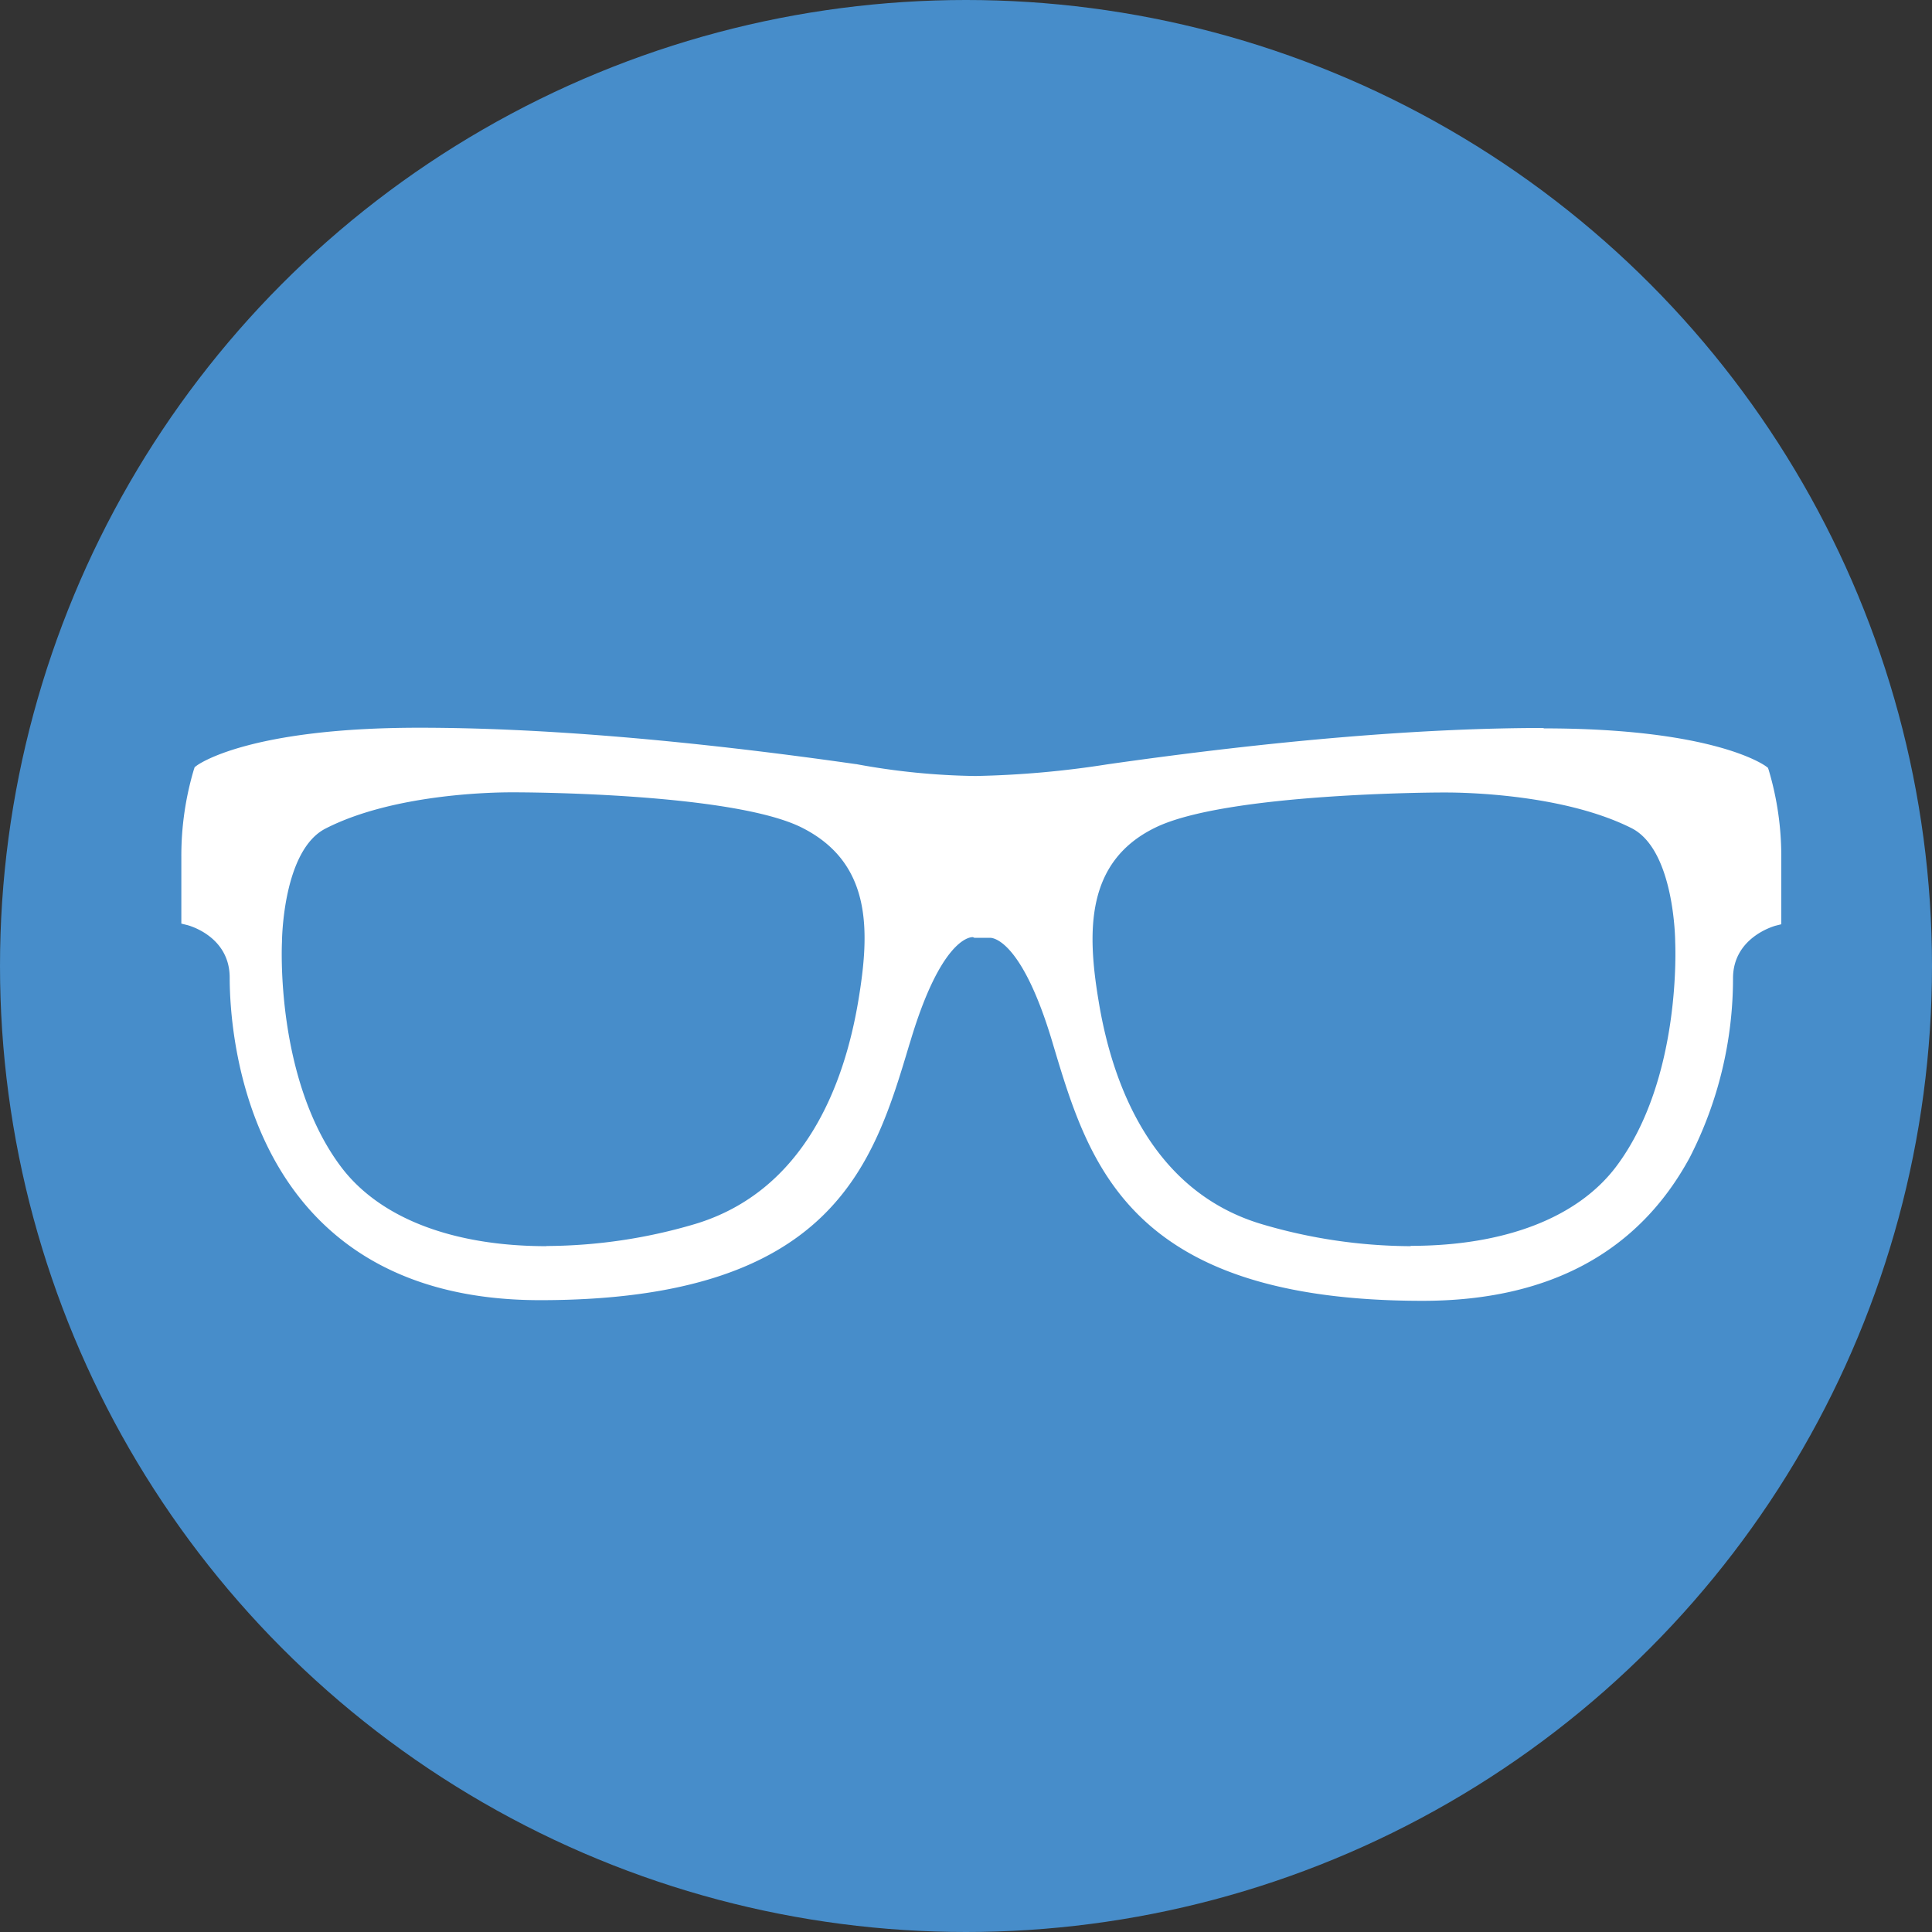
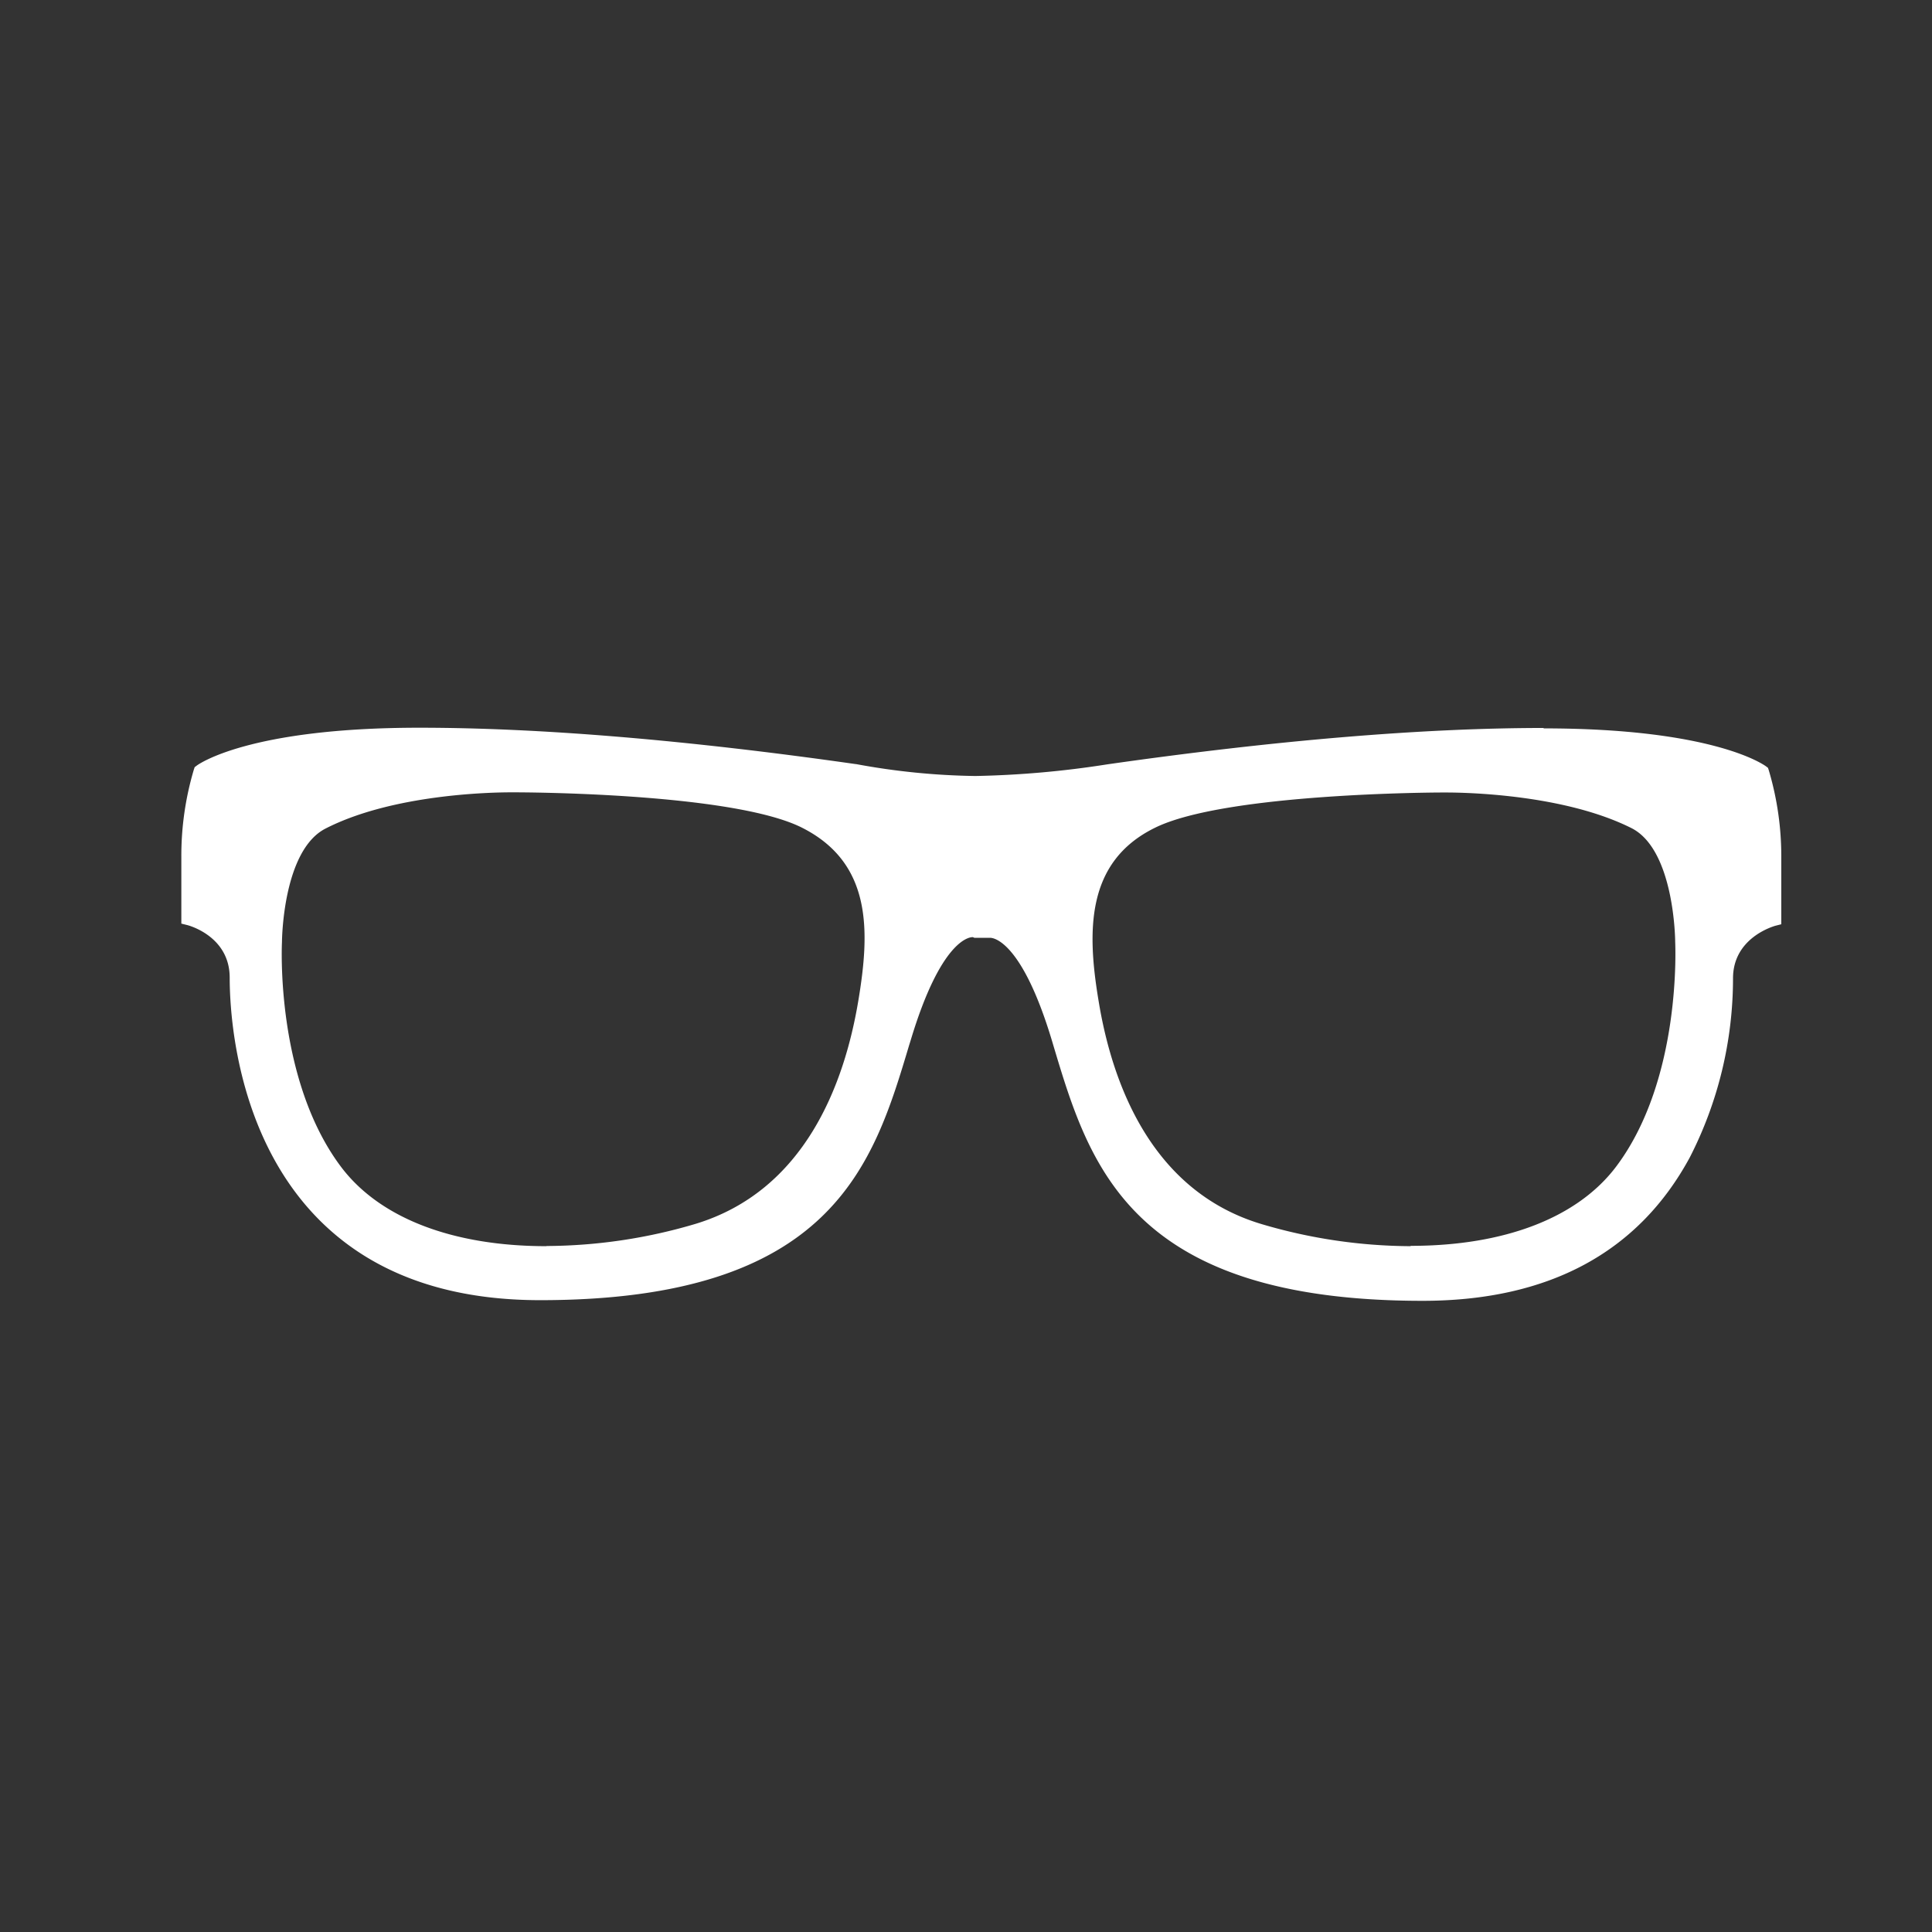
<svg xmlns="http://www.w3.org/2000/svg" viewBox="0 0 236.52 236.52">
  <rect x="0" y="0" width="236.52" height="236.52" fill="#333333" stroke="none" />
-   <circle cx="118.26" cy="118.26" fill="#478dca" r="118.26" />
  <g fill="#fff">
    <path d="m174.16 158.7c-35.46 0-40.38-16.41-44.72-30.89l-.16-.54c-3.71-12.38-7.36-13-8-13a1.07 1.07 0 0 0 -.21 0h-.06-1.64-.08a.76.76 0 0 0 -.19 0c-.69 0-4.34.63-8 13l-.16.54c-4.34 14.48-9.26 30.89-44.72 30.89-35.69 0-37.5-32.47-37.5-39 0-5.44-5.32-6.85-5.54-6.91l-.38-.1v-7.79a35.77 35.77 0 0 1 1.51-10.51l.05-.15.12-.1c.25-.18 6.29-4.54 26.94-4.54 14.76 0 32.71 1.5 53.35 4.45a87.1 87.1 0 0 0 14.73 1.47 117.71 117.71 0 0 0 16.2-1.47c20.65-2.95 38.6-4.45 53.36-4.45 20.65 0 26.69 4.36 26.94 4.54l.12.1v.15a36.17 36.17 0 0 1 1.51 10.51v7.79l-.38.1c-.23.06-5.54 1.47-5.54 6.91-.05 6.53-1.86 39-37.55 39zm2.24-62.18c-.28 0-26.66 0-35.34 4.39s-8.59 13-7.14 21.69c1.73 10.39 6.68 23.64 20.39 27.75a65.55 65.55 0 0 0 18.33 2.71c11.68 0 20.76-3.53 25.57-9.94 8.18-10.91 7.31-27.65 7.3-27.82s-.07-11.6-5.65-14.39c-8.36-4.18-20.52-4.4-22.87-4.4zm-113.89 0c-2.35 0-14.51.22-22.88 4.4-5.58 2.78-5.63 14.24-5.63 14.36s-.87 16.94 7.31 27.84c4.81 6.41 13.89 9.94 25.57 9.94a65.54 65.54 0 0 0 18.32-2.71c13.72-4.12 18.66-17.36 20.39-27.75 1.45-8.69 1.59-17.33-7.13-21.69s-35.07-4.39-35.33-4.39z" />
    <path d="m189 90.12c20.72 0 26.64 4.44 26.64 4.44a36.14 36.14 0 0 1 1.48 10.36v7.4s-5.92 1.48-5.92 7.4-1.48 38.48-37 38.48-40-16.28-44.4-31.08c-3.7-12.33-7.4-13.36-8.53-13.36a1.22 1.22 0 0 0 -.35 0h-1.52a1.22 1.22 0 0 0 -.35 0c-1.13 0-4.83 1-8.53 13.36-4.44 14.8-8.88 31.08-44.4 31.08s-37-32.56-37-38.48-5.92-7.4-5.92-7.4v-7.4a36.14 36.14 0 0 1 1.48-10.36s5.92-4.44 26.64-4.44 42.92 3 53.28 4.44a86.53 86.53 0 0 0 14.8 1.44 117.91 117.91 0 0 0 16.28-1.48c10.32-1.44 32.56-4.4 53.32-4.4m-16.32 63.44c10.38 0 20.45-2.79 26-10.14 8.38-11.18 7.4-28.14 7.4-28.14s0-11.85-5.92-14.82c-8.46-4.19-20.38-4.46-23.16-4.46h-.6s-26.67 0-35.55 4.44-8.89 13.33-7.41 22.22 5.92 23.7 20.74 28.15a65.53 65.53 0 0 0 18.47 2.73m-105.78 0a65.64 65.64 0 0 0 18.47-2.73c14.81-4.45 19.26-19.26 20.74-28.15s1.48-17.77-7.41-22.22-35.56-4.44-35.56-4.44h-.6c-2.8 0-14.72.26-23.1 4.45-5.93 3-5.93 14.82-5.93 14.82s-1 17 7.41 28.14c5.51 7.35 15.58 10.14 26 10.14m122.11-64.43c-14.78 0-32.75 1.5-53.42 4.45a117.52 117.52 0 0 1 -16.18 1.43 85.83 85.83 0 0 1 -14.61-1.46h-.05c-20.67-2.95-38.64-4.45-53.42-4.45-20.81 0-27 4.46-27.24 4.64l-.25.19-.1.3a37 37 0 0 0 -1.53 10.67v8.18l.76.19c.21.06 5.16 1.39 5.16 6.43 0 6.6 1.83 39.48 38 39.48 35.83 0 40.81-16.6 45.19-31.25l.17-.54c3.69-12.29 7.18-12.65 7.57-12.65h.06l.18.08h.11 1.7.07.06c.38 0 3.88.36 7.57 12.65l.16.54c4.39 14.65 9.37 31.25 45.2 31.25 15.39 0 26.39-5.9 32.7-17.54a48.11 48.11 0 0 0 5.3-21.94c0-5 5-6.37 5.16-6.43l.75-.19v-8.18a37 37 0 0 0 -1.53-10.67l-.1-.3-.25-.19c-.26-.18-6.43-4.64-27.24-4.64zm-16.32 63.44a65 65 0 0 1 -18.19-2.69c-13.46-4-18.33-17.1-20-27.35-1.42-8.5-1.57-17 6.86-21.16 8.58-4.29 34.84-4.34 35.11-4.34h.6c2.33 0 14.38.21 22.65 4.35 5.3 2.65 5.37 13.8 5.37 13.92 0 .17.86 16.74-7.2 27.49-4.71 6.28-13.65 9.74-25.17 9.74zm-105.78 0c-11.52 0-20.46-3.46-25.17-9.74-8.06-10.75-7.22-27.32-7.21-27.49 0-.12.07-11.27 5.38-13.92 8.22-4.19 20.27-4.41 22.61-4.41h.58c.28 0 26.55 0 35.12 4.34s8.29 12.66 6.87 21.16c-1.71 10.25-6.57 23.31-20 27.35a64.91 64.91 0 0 1 -18.18 2.69z" />
  </g>
</svg>